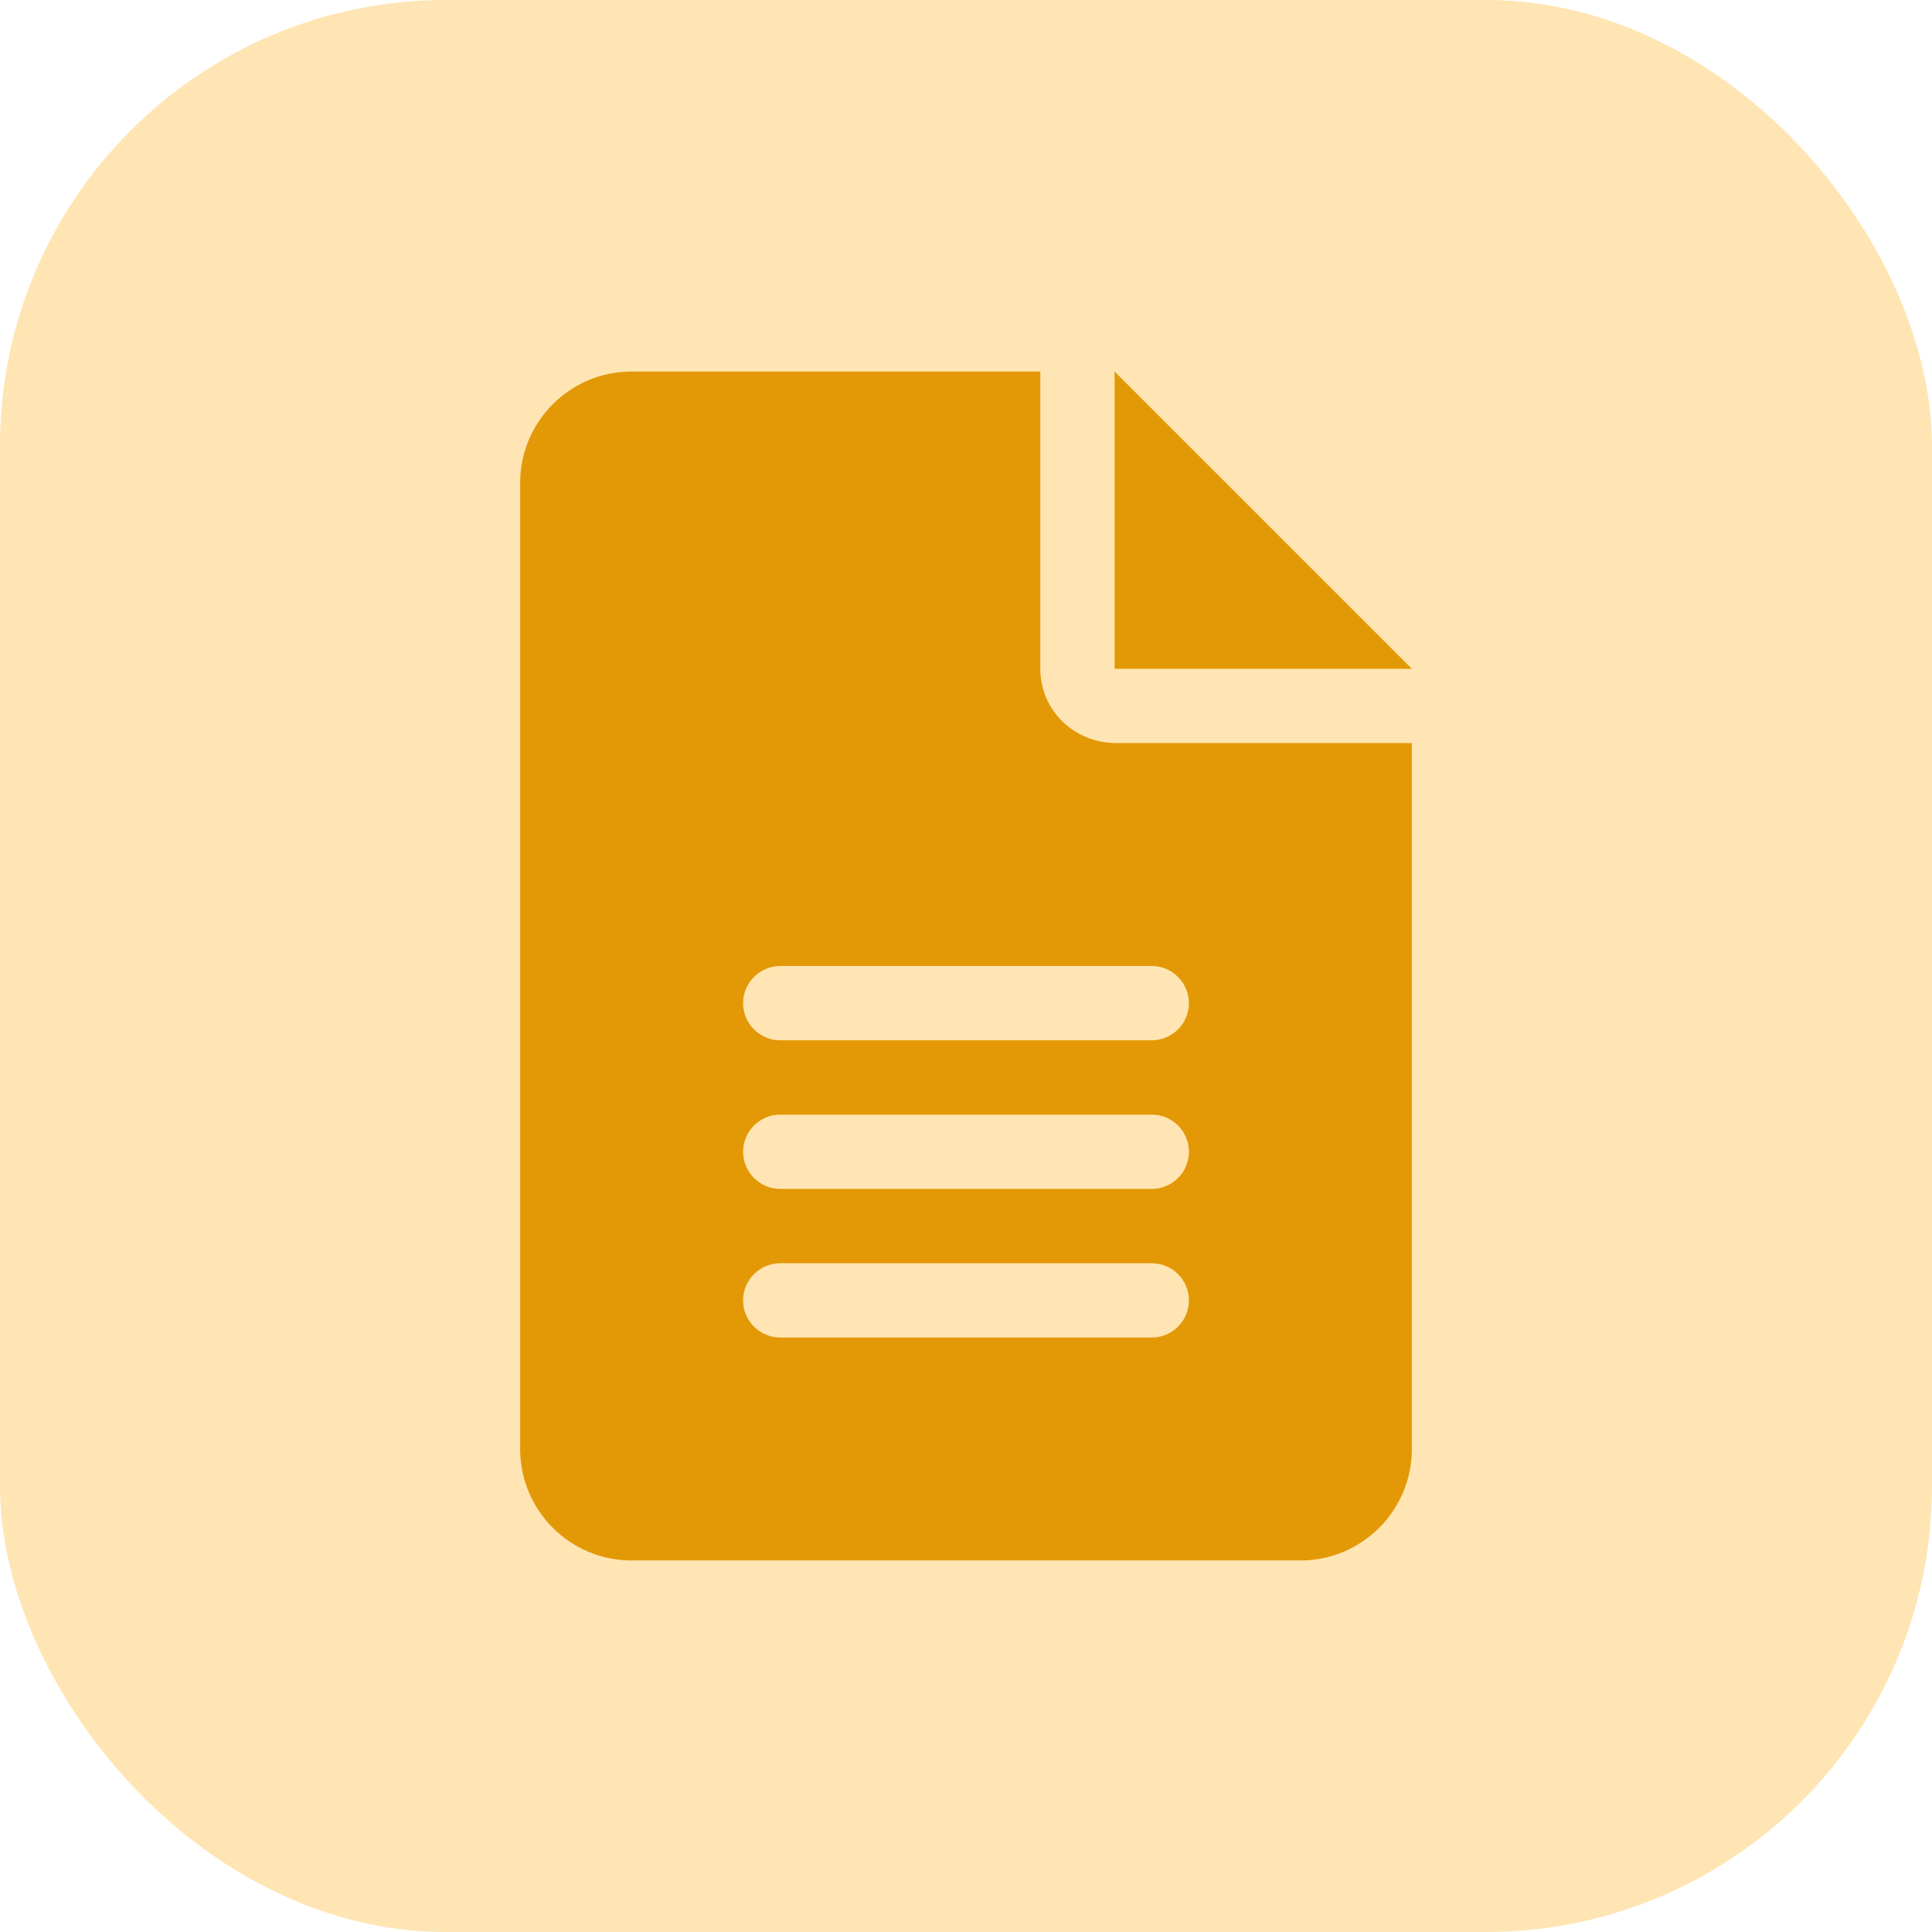
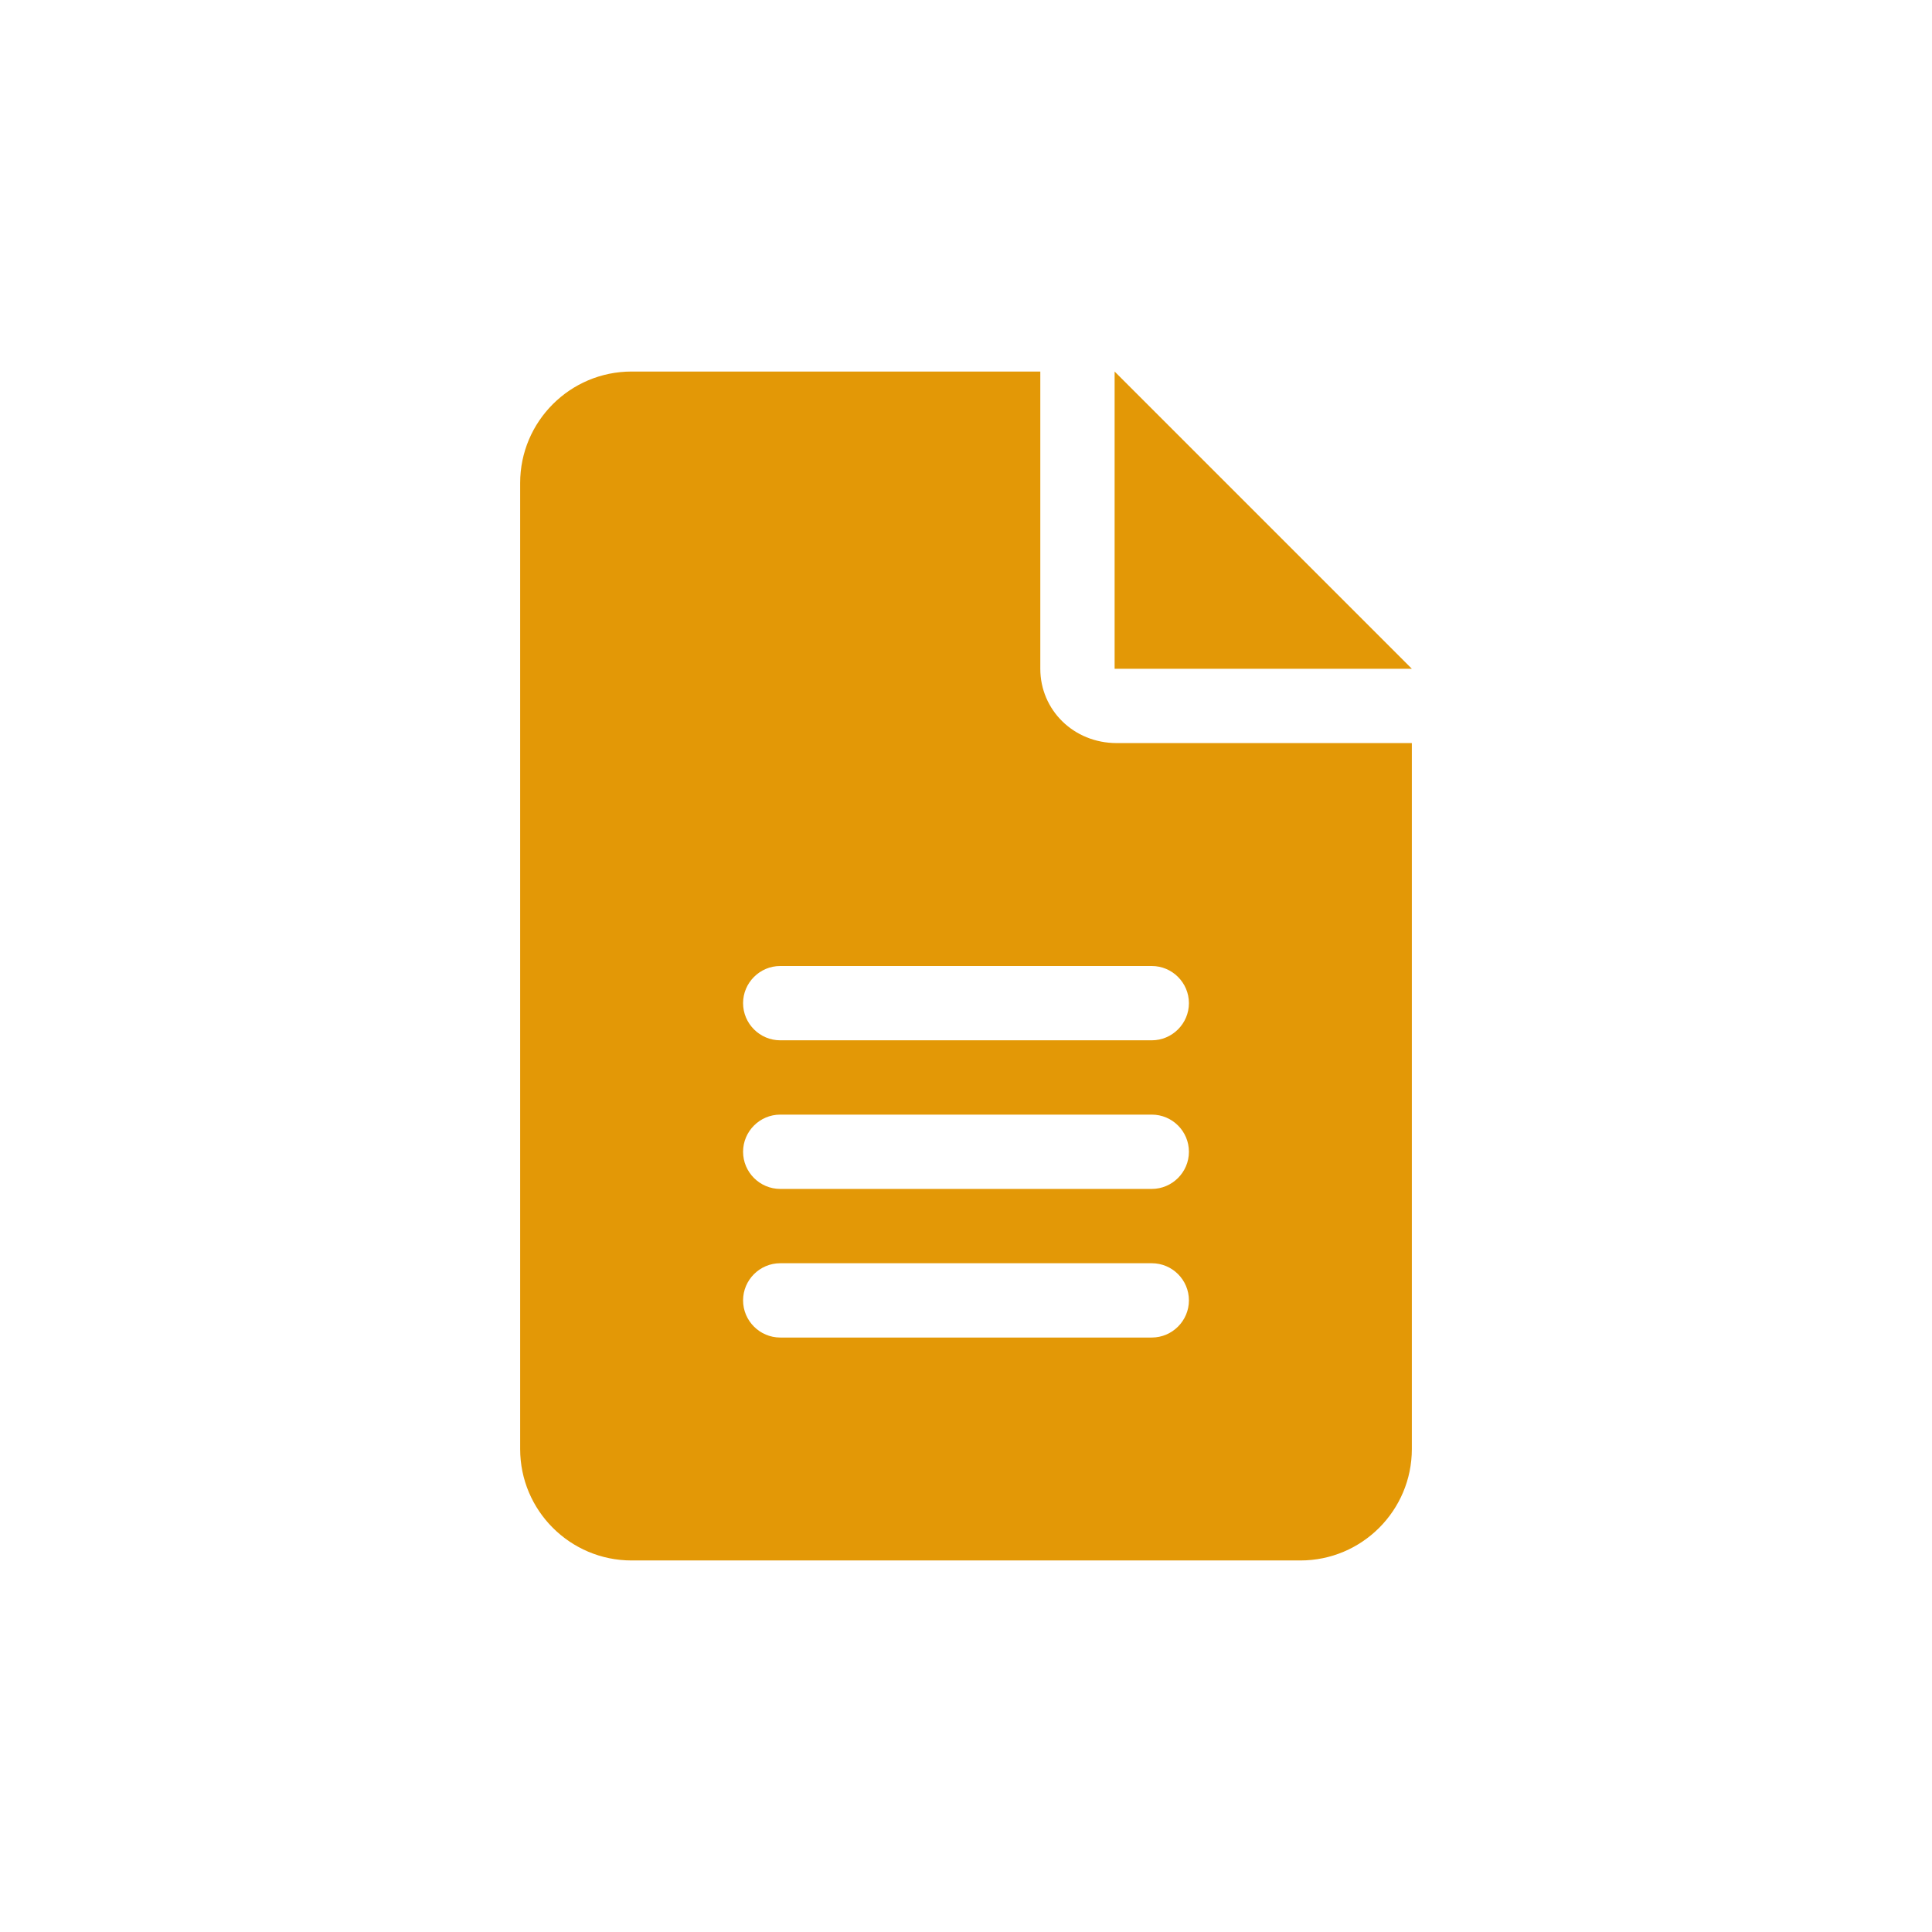
<svg xmlns="http://www.w3.org/2000/svg" width="26" height="26" viewBox="0 0 26 26" fill="none">
-   <rect width="26" height="26" rx="6" fill="#FFE5B3" />
  <path d="M15 5V9H19L15 5ZM14 9V5H8.5C7.672 5 7 5.672 7 6.5V19.5C7 20.328 7.672 21 8.5 21H17.5C18.328 21 19 20.328 19 19.5V10H15.028C14.447 10 14 9.553 14 9ZM15.5 18H10.5C10.225 18 10 17.775 10 17.5C10 17.225 10.225 17 10.5 17H15.5C15.776 17 16 17.224 16 17.5C16 17.775 15.775 18 15.5 18ZM15.5 16H10.5C10.225 16 10 15.775 10 15.5C10 15.225 10.225 15 10.5 15H15.5C15.776 15 16 15.224 16 15.5C16 15.775 15.775 16 15.5 16ZM16 13.5C16 13.775 15.775 14 15.5 14H10.5C10.225 14 10 13.775 10 13.5C10 13.225 10.225 13 10.5 13H15.5C15.775 13 16 13.225 16 13.5Z" fill="#E39806" />
</svg>